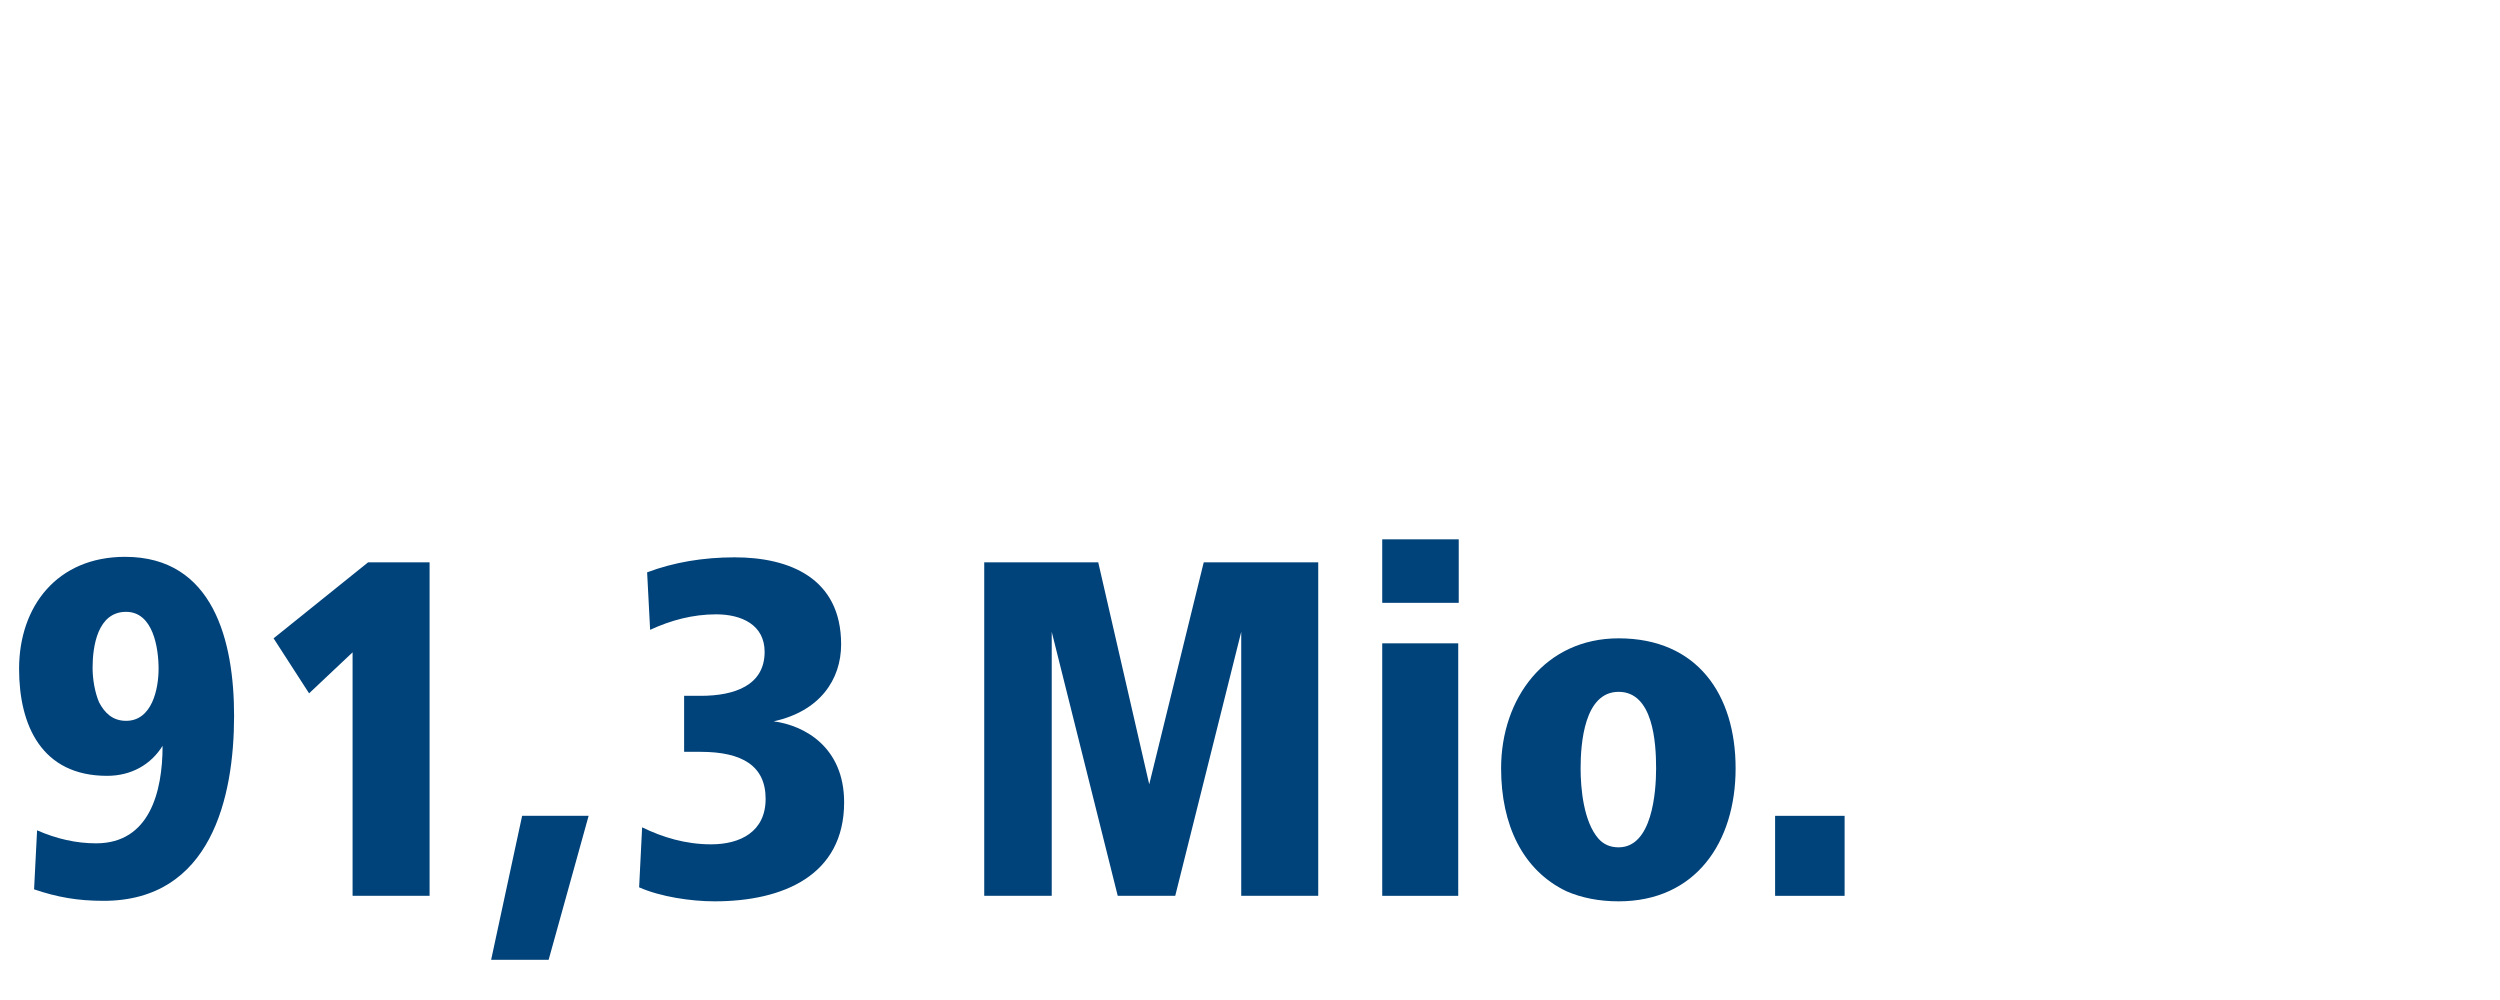
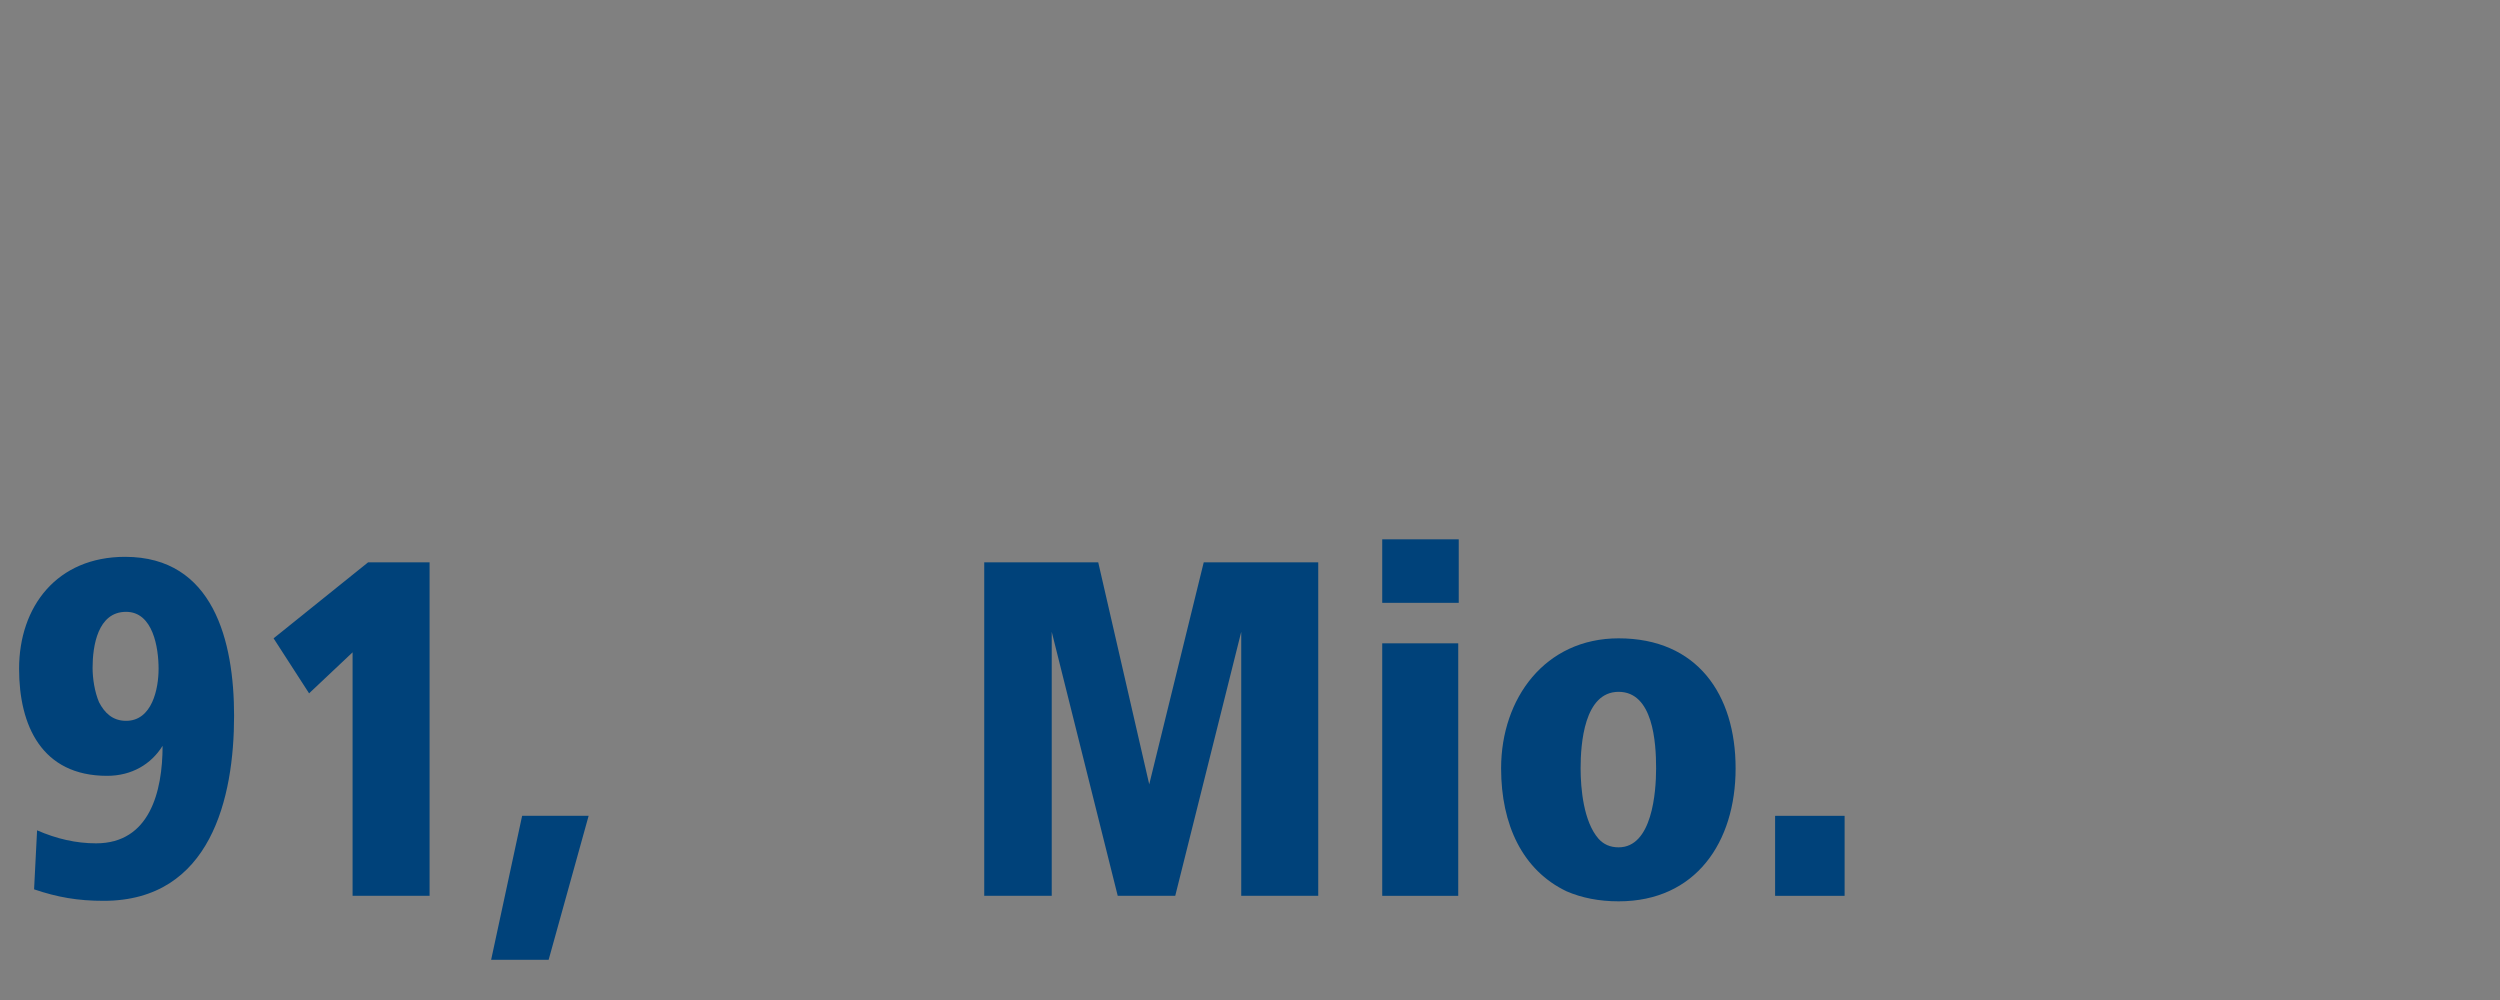
<svg xmlns="http://www.w3.org/2000/svg" id="Ebene_1" data-name="Ebene 1" viewBox="0 0 1200 480">
  <rect x="0" y="0" width="1200" height="480" fill="#808080" stroke="none" />
  <defs>
    <style>
      .cls-1 {
        fill: #00427a;
      }

      .cls-2 {
        fill: #fff;
      }
    </style>
  </defs>
-   <polygon class="cls-2" points="0 0 0 480 1200 480 1200 0 0 0 0 0" />
  <g>
    <path class="cls-1" d="m17.8,398.56c9.36,4.08,18.72,6.24,28.32,6.24,25.68,0,31.92-24.72,31.92-46.8-5.52,8.88-14.88,14.4-26.64,14.4-31.44,0-42.24-24.24-42.24-51.36,0-30,18.24-53.76,50.88-53.76,42.48,0,52.32,40.56,52.32,76.32,0,39.12-11.04,88.8-62.64,88.8-12.24,0-22.08-1.68-33.36-5.52l1.44-28.32Zm42.72-52.56c12.48,0,15.6-15.36,15.6-24.96,0-10.08-2.64-27.36-15.6-27.36-13.68,0-16.08,16.56-16.08,26.88,0,5.04.96,11.52,3.12,16.56,2.64,5.04,6.48,8.88,12.96,8.88Z" />
    <path class="cls-1" d="m169.24,430v-116.88l-20.88,19.68-17.04-26.4,45.36-36.48h29.52v160.08h-36.96Z" />
  </g>
  <g>
    <path class="cls-1" d="m235.74,460.72l14.88-69.12h31.92l-19.2,69.12h-27.6Z" />
-     <path class="cls-1" d="m308.22,397.12c9.84,4.8,20.88,8.16,33.12,8.16,13.92,0,26.16-6,26.16-21.84s-11.28-22.56-31.2-22.56h-7.92v-26.88h7.92c16.32,0,30.72-5.04,30.72-21.12,0-12.96-11.04-18-23.28-18-11.28,0-21.84,2.88-31.68,7.44l-1.44-27.6c12.72-4.8,26.88-7.2,42-7.2,26.16,0,51.12,9.84,51.12,41.76,0,17.04-10.32,32.16-32.4,36.96,14.64,1.92,33.84,12.24,33.84,38.88,0,35.04-29.28,47.52-62.16,47.52-11.28,0-25.92-2.16-36.24-6.72l1.44-28.8Z" />
  </g>
  <g>
    <path class="cls-1" d="m472.43,430v-160.08h54.72l24.48,106.56,26.16-106.56h54.96v160.08h-36.96v-126.72l-31.68,126.72h-27.6l-31.68-126.72v126.72h-32.4Z" />
    <path class="cls-1" d="m663.47,289.36v-30.48h36.72v30.48h-36.72Zm0,140.64v-121.2h36.48v121.2h-36.48Z" />
  </g>
  <g>
    <path class="cls-1" d="m720.53,368.8c0-33.6,21.12-62.4,56.4-62.4,37.68,0,56.16,26.88,56.16,62.4s-19.2,63.84-56.16,63.84c-9.36,0-17.76-1.68-24.96-4.8-21.12-10.08-31.44-31.92-31.44-59.04Zm56.4,37.92c16.08,0,18-26.4,18-37.92,0-12.48-1.44-36.72-18-36.72s-18.24,24.96-18.24,36.72c0,9.84,1.44,25.68,8.64,33.84,2.4,2.64,5.52,4.08,9.6,4.08Z" />
    <path class="cls-1" d="m852.05,430v-38.4h33.36v38.4h-33.36Z" />
  </g>
</svg>